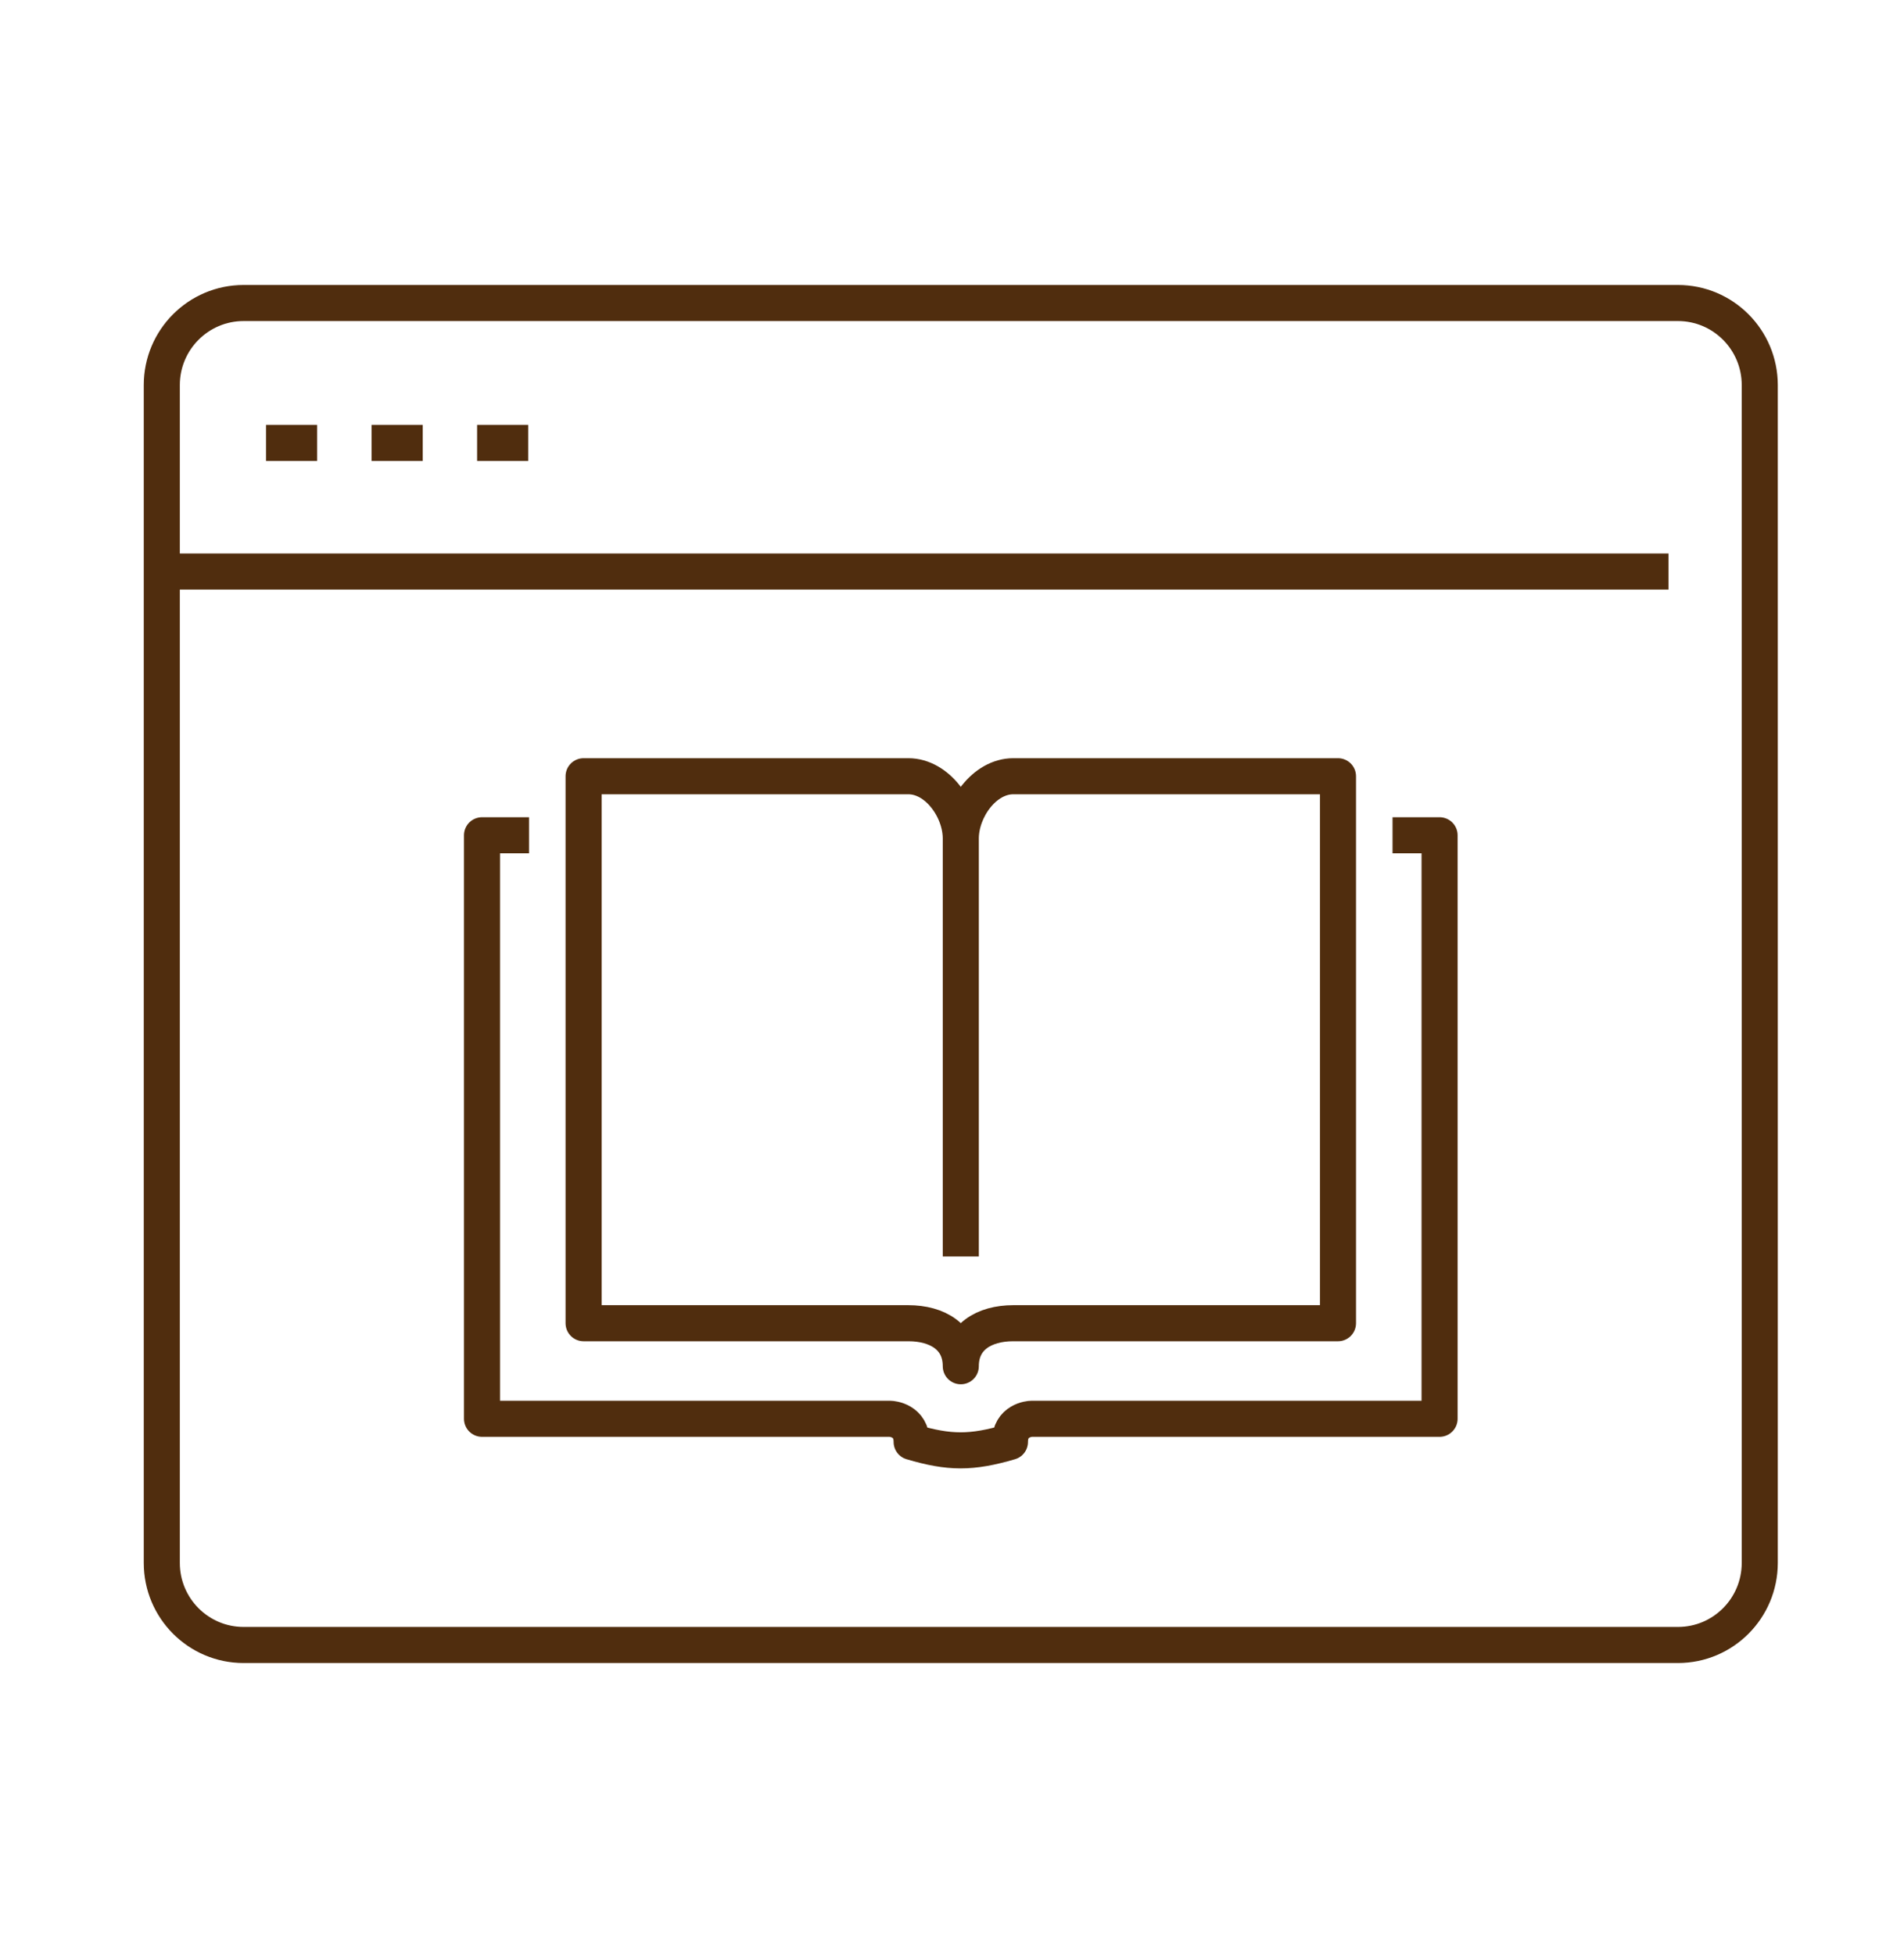
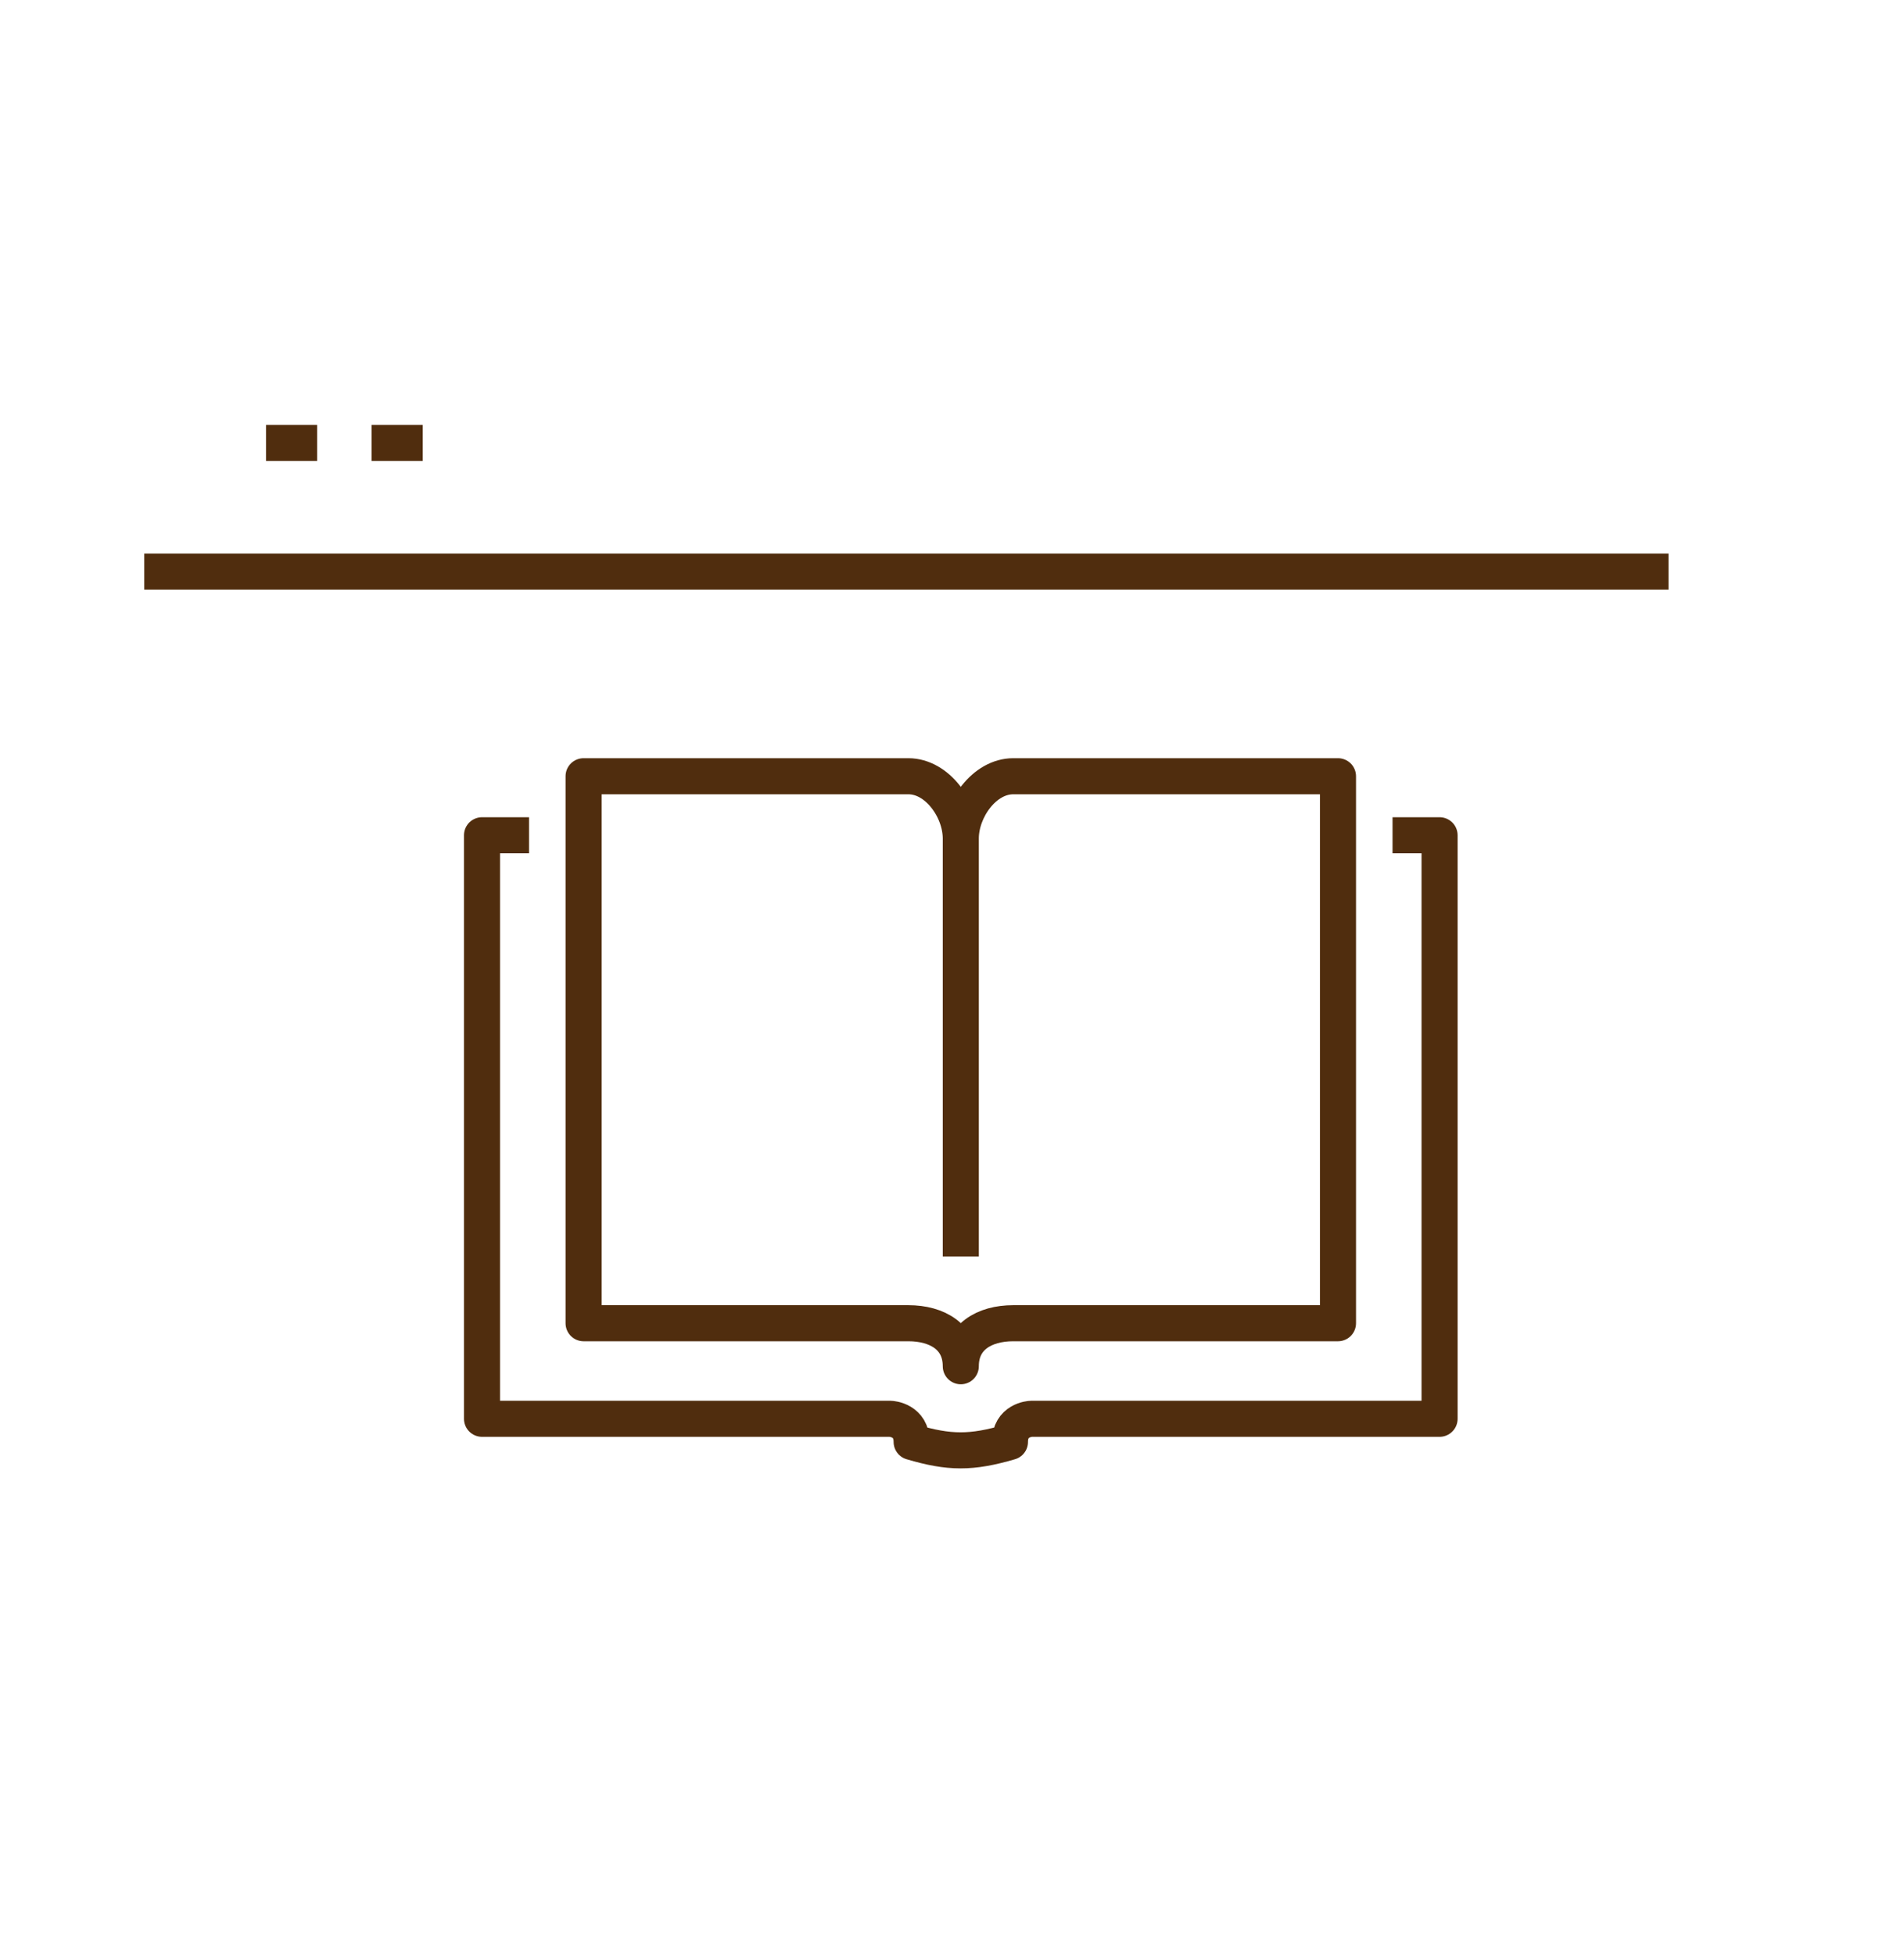
<svg xmlns="http://www.w3.org/2000/svg" width="264px" height="271px" viewBox="0 0 264 271" version="1.1">
  <title>LUB_MBA-MSM_Teaser_Icon_FlexMBA</title>
  <g id="LUB_MBA-MSM_Teaser_Icon_FlexMBA" stroke="none" stroke-width="1" fill="none" fill-rule="evenodd" stroke-linejoin="round">
    <g id="Group" transform="translate(20, 42)" stroke="#502D0E" stroke-width="5">
-       <path d="M212.656,186 L13.778,186 C7.514,186 2.434,180.907 2.434,174.625 L2.434,11.375 C2.434,5.093 7.514,0 13.778,0 L212.656,0 C218.921,0 224,5.093 224,11.375 L224,174.625 C224,180.907 218.921,186 212.656,186 Z" id="Stroke-1" />
      <path d="M173.084,73.772 L179.605,73.772 L179.605,154.648 L123.027,154.648 C122.773,154.648 120.035,154.854 120.035,157.855 C114.691,159.42 111.644,159.406 106.403,157.855 C106.403,154.854 103.659,154.648 103.411,154.648 L46.834,154.648 L46.834,73.772 L53.355,73.772" id="Stroke-3" />
      <path d="M113.219,132.154 L113.219,74.231 C113.219,70.178 116.476,65.59 120.492,65.59 L165.52,65.59 L165.52,141.402 L120.492,141.402 C116.476,141.402 113.219,143.312 113.219,147.365 C113.219,143.312 109.963,141.402 105.946,141.402 L60.918,141.402 L60.918,65.59 L105.946,65.59 C109.963,65.59 113.219,70.178 113.219,74.231" id="Stroke-5" />
      <line x1="0" y1="37.223" x2="211.35" y2="37.223" id="Stroke-7" />
      <line x1="16.885" y1="19.388" x2="23.975" y2="19.388" id="Stroke-9" />
      <line x1="31.519" y1="19.388" x2="38.608" y2="19.388" id="Stroke-11" />
-       <line x1="46.153" y1="19.388" x2="53.242" y2="19.388" id="Stroke-13" />
    </g>
  </g>
</svg>